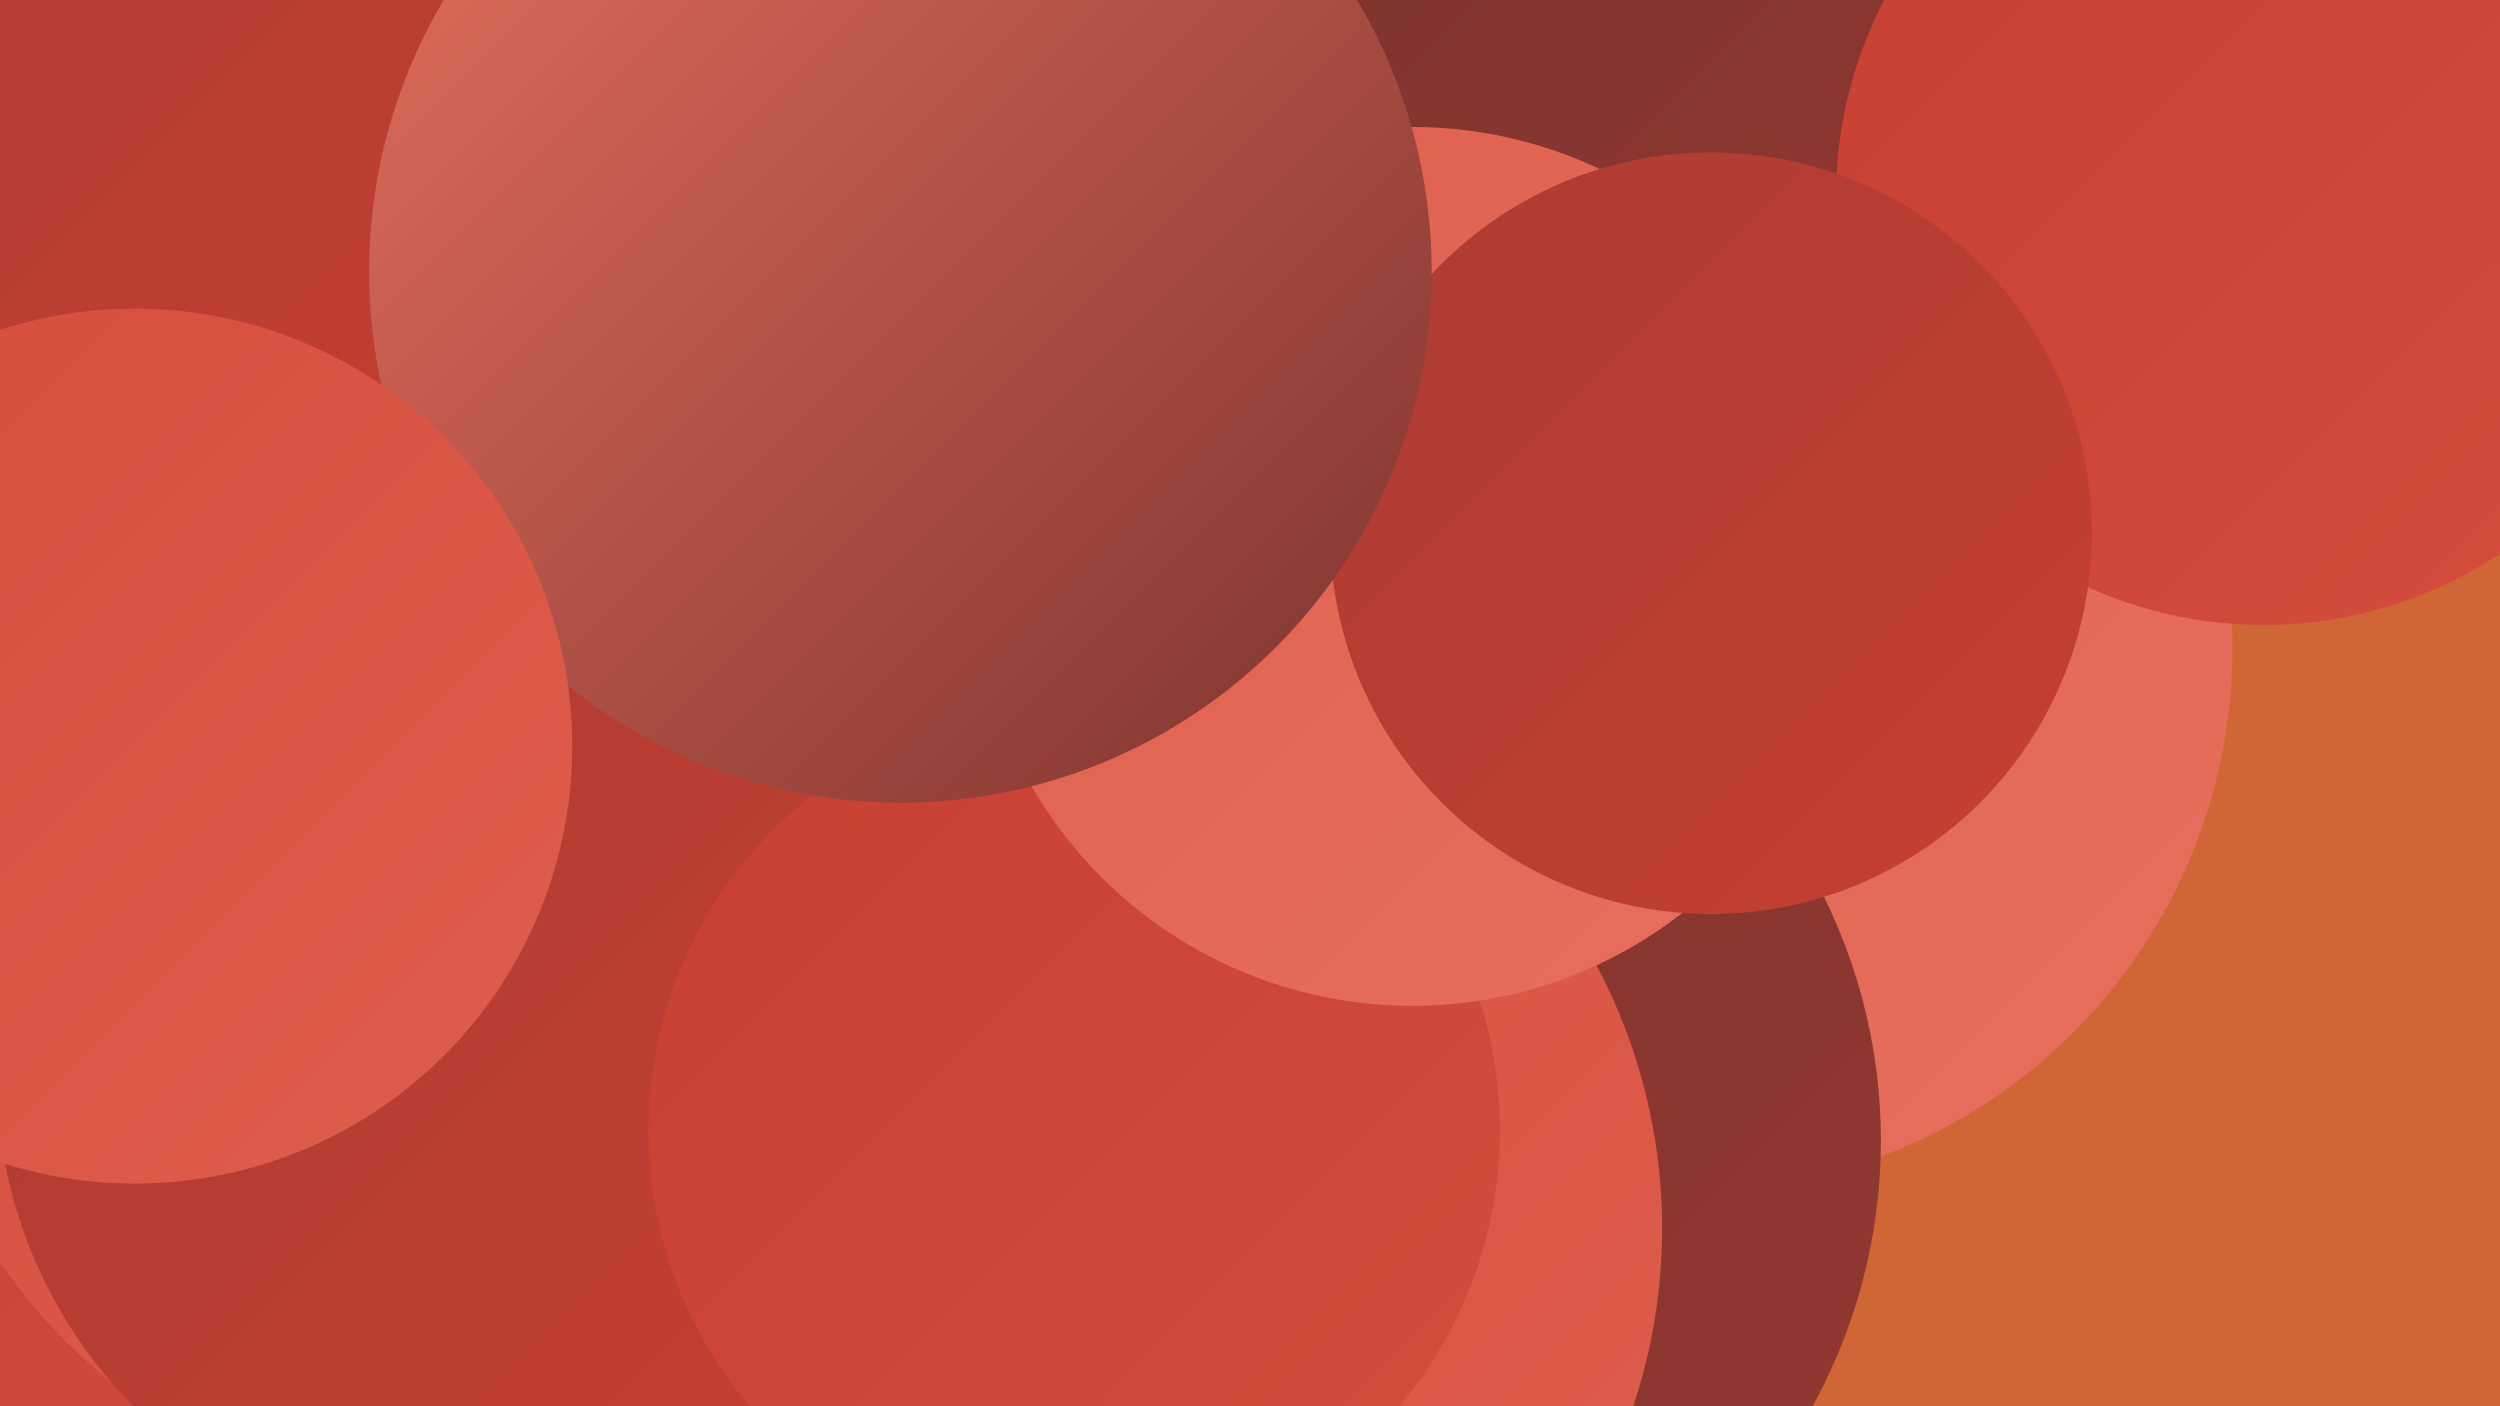
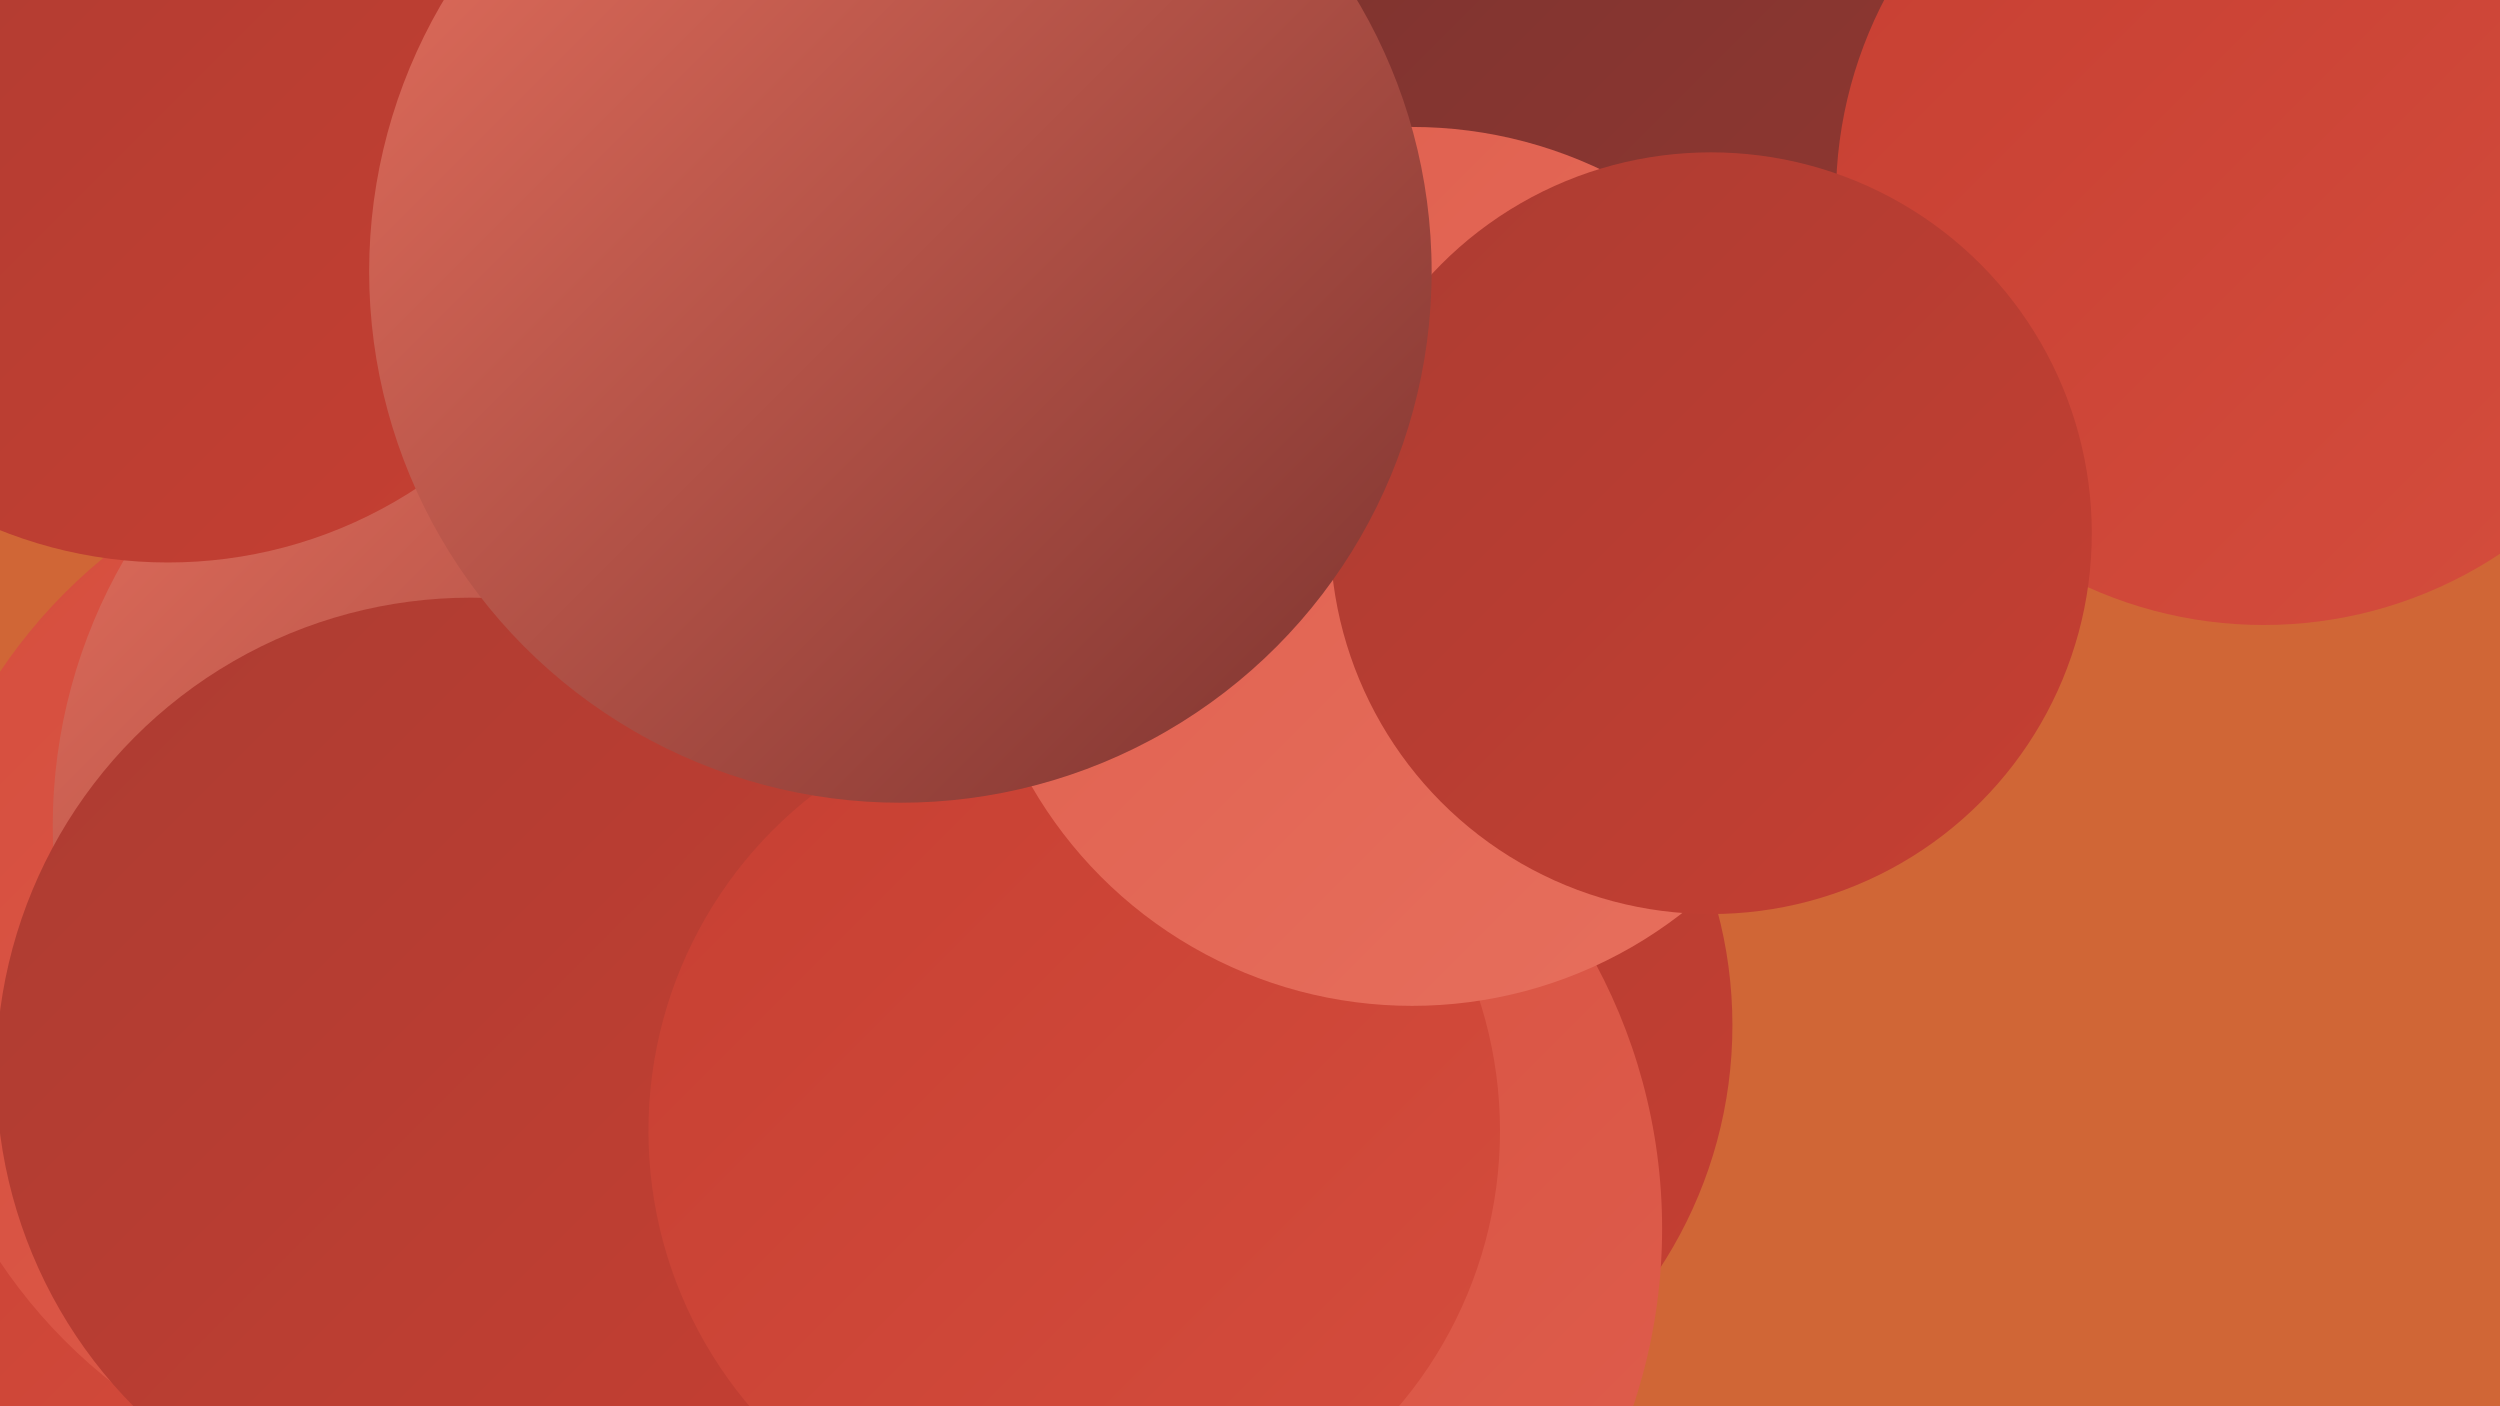
<svg xmlns="http://www.w3.org/2000/svg" width="1280" height="720">
  <defs>
    <linearGradient id="grad0" x1="0%" y1="0%" x2="100%" y2="100%">
      <stop offset="0%" style="stop-color:#7c332f;stop-opacity:1" />
      <stop offset="100%" style="stop-color:#943831;stop-opacity:1" />
    </linearGradient>
    <linearGradient id="grad1" x1="0%" y1="0%" x2="100%" y2="100%">
      <stop offset="0%" style="stop-color:#943831;stop-opacity:1" />
      <stop offset="100%" style="stop-color:#ac3c32;stop-opacity:1" />
    </linearGradient>
    <linearGradient id="grad2" x1="0%" y1="0%" x2="100%" y2="100%">
      <stop offset="0%" style="stop-color:#ac3c32;stop-opacity:1" />
      <stop offset="100%" style="stop-color:#c63f32;stop-opacity:1" />
    </linearGradient>
    <linearGradient id="grad3" x1="0%" y1="0%" x2="100%" y2="100%">
      <stop offset="0%" style="stop-color:#c63f32;stop-opacity:1" />
      <stop offset="100%" style="stop-color:#d54d3d;stop-opacity:1" />
    </linearGradient>
    <linearGradient id="grad4" x1="0%" y1="0%" x2="100%" y2="100%">
      <stop offset="0%" style="stop-color:#d54d3d;stop-opacity:1" />
      <stop offset="100%" style="stop-color:#df5e4d;stop-opacity:1" />
    </linearGradient>
    <linearGradient id="grad5" x1="0%" y1="0%" x2="100%" y2="100%">
      <stop offset="0%" style="stop-color:#df5e4d;stop-opacity:1" />
      <stop offset="100%" style="stop-color:#e7705e;stop-opacity:1" />
    </linearGradient>
    <linearGradient id="grad6" x1="0%" y1="0%" x2="100%" y2="100%">
      <stop offset="0%" style="stop-color:#e7705e;stop-opacity:1" />
      <stop offset="100%" style="stop-color:#7c332f;stop-opacity:1" />
    </linearGradient>
  </defs>
  <rect width="1280" height="720" fill="#d06636" />
-   <circle cx="336" cy="554" r="220" fill="url(#grad2)" />
  <circle cx="840" cy="88" r="213" fill="url(#grad5)" />
-   <circle cx="865" cy="332" r="278" fill="url(#grad5)" />
  <circle cx="660" cy="525" r="227" fill="url(#grad2)" />
  <circle cx="55" cy="590" r="223" fill="url(#grad3)" />
  <circle cx="225" cy="495" r="271" fill="url(#grad4)" />
  <circle cx="300" cy="423" r="273" fill="url(#grad6)" />
  <circle cx="797" cy="151" r="197" fill="url(#grad4)" />
  <circle cx="363" cy="73" r="209" fill="url(#grad2)" />
-   <circle cx="681" cy="584" r="282" fill="url(#grad0)" />
  <circle cx="822" cy="88" r="191" fill="url(#grad0)" />
  <circle cx="564" cy="629" r="287" fill="url(#grad4)" />
  <circle cx="86" cy="56" r="232" fill="url(#grad2)" />
  <circle cx="241" cy="549" r="243" fill="url(#grad2)" />
  <circle cx="1159" cy="101" r="219" fill="url(#grad3)" />
  <circle cx="550" cy="579" r="218" fill="url(#grad3)" />
  <circle cx="723" cy="290" r="225" fill="url(#grad5)" />
  <circle cx="876" cy="273" r="195" fill="url(#grad2)" />
  <circle cx="461" cy="139" r="272" fill="url(#grad6)" />
-   <circle cx="69" cy="382" r="224" fill="url(#grad4)" />
</svg>